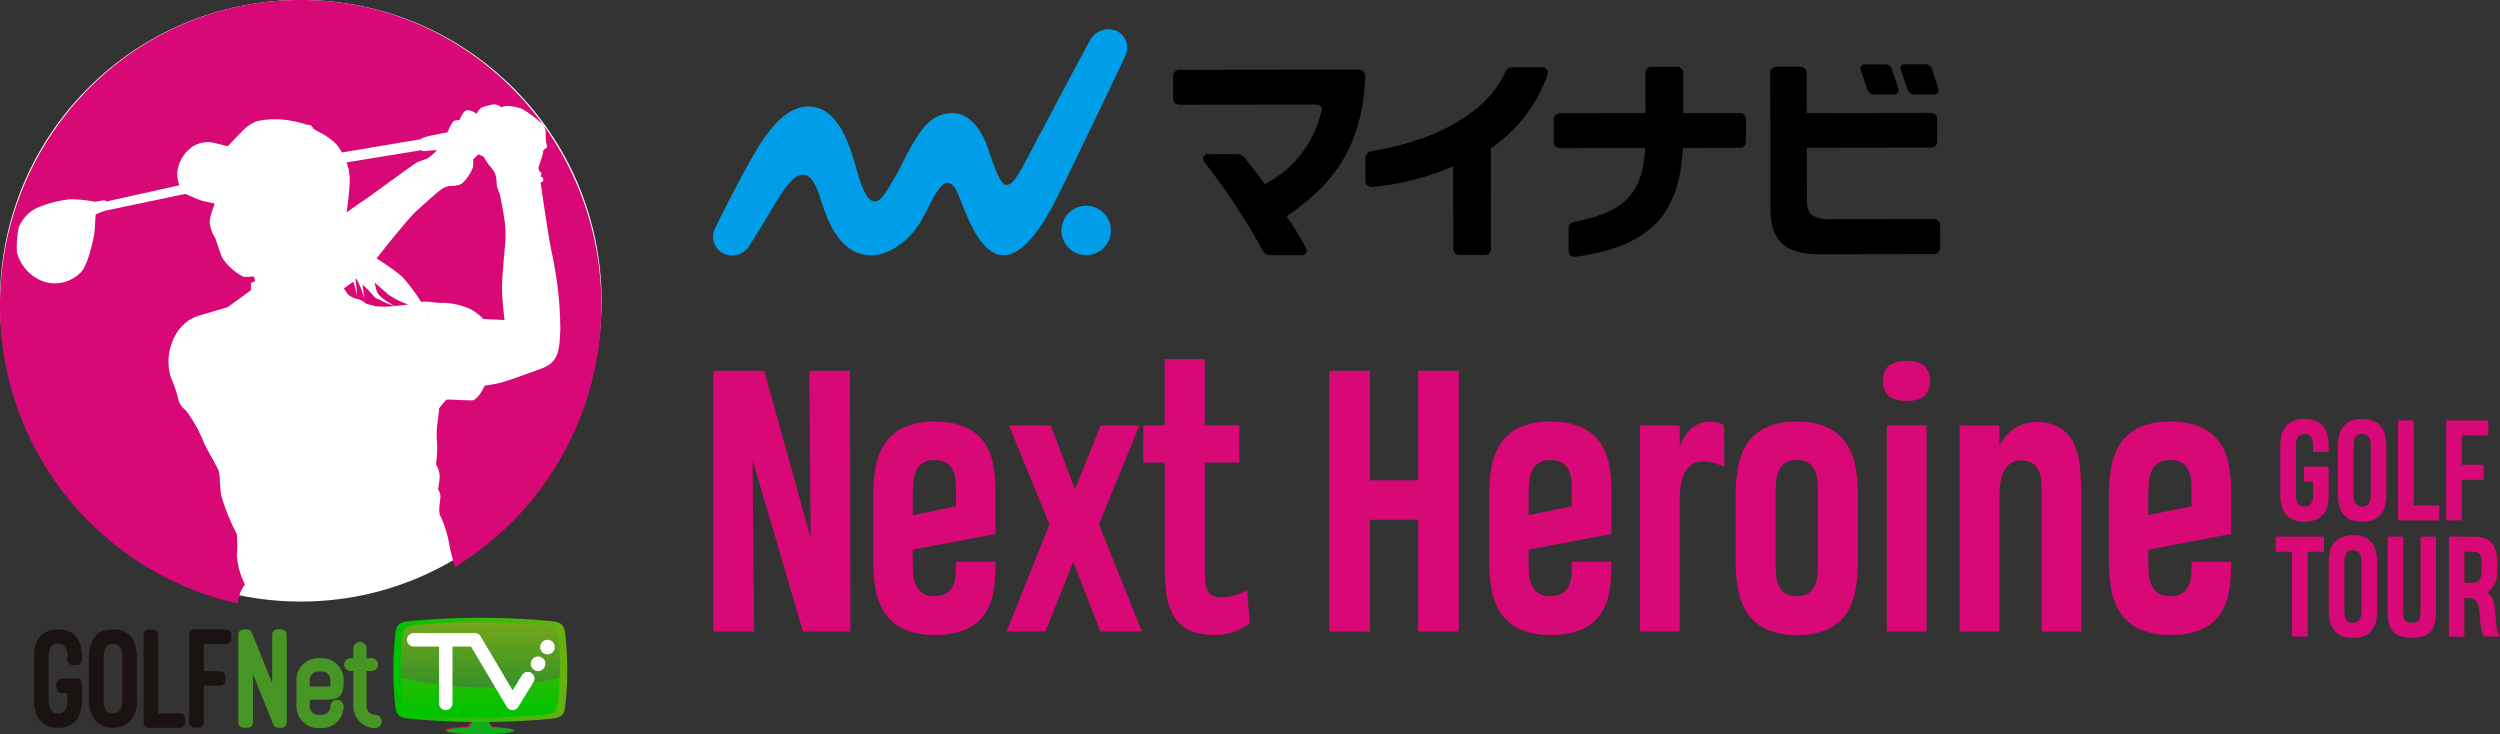
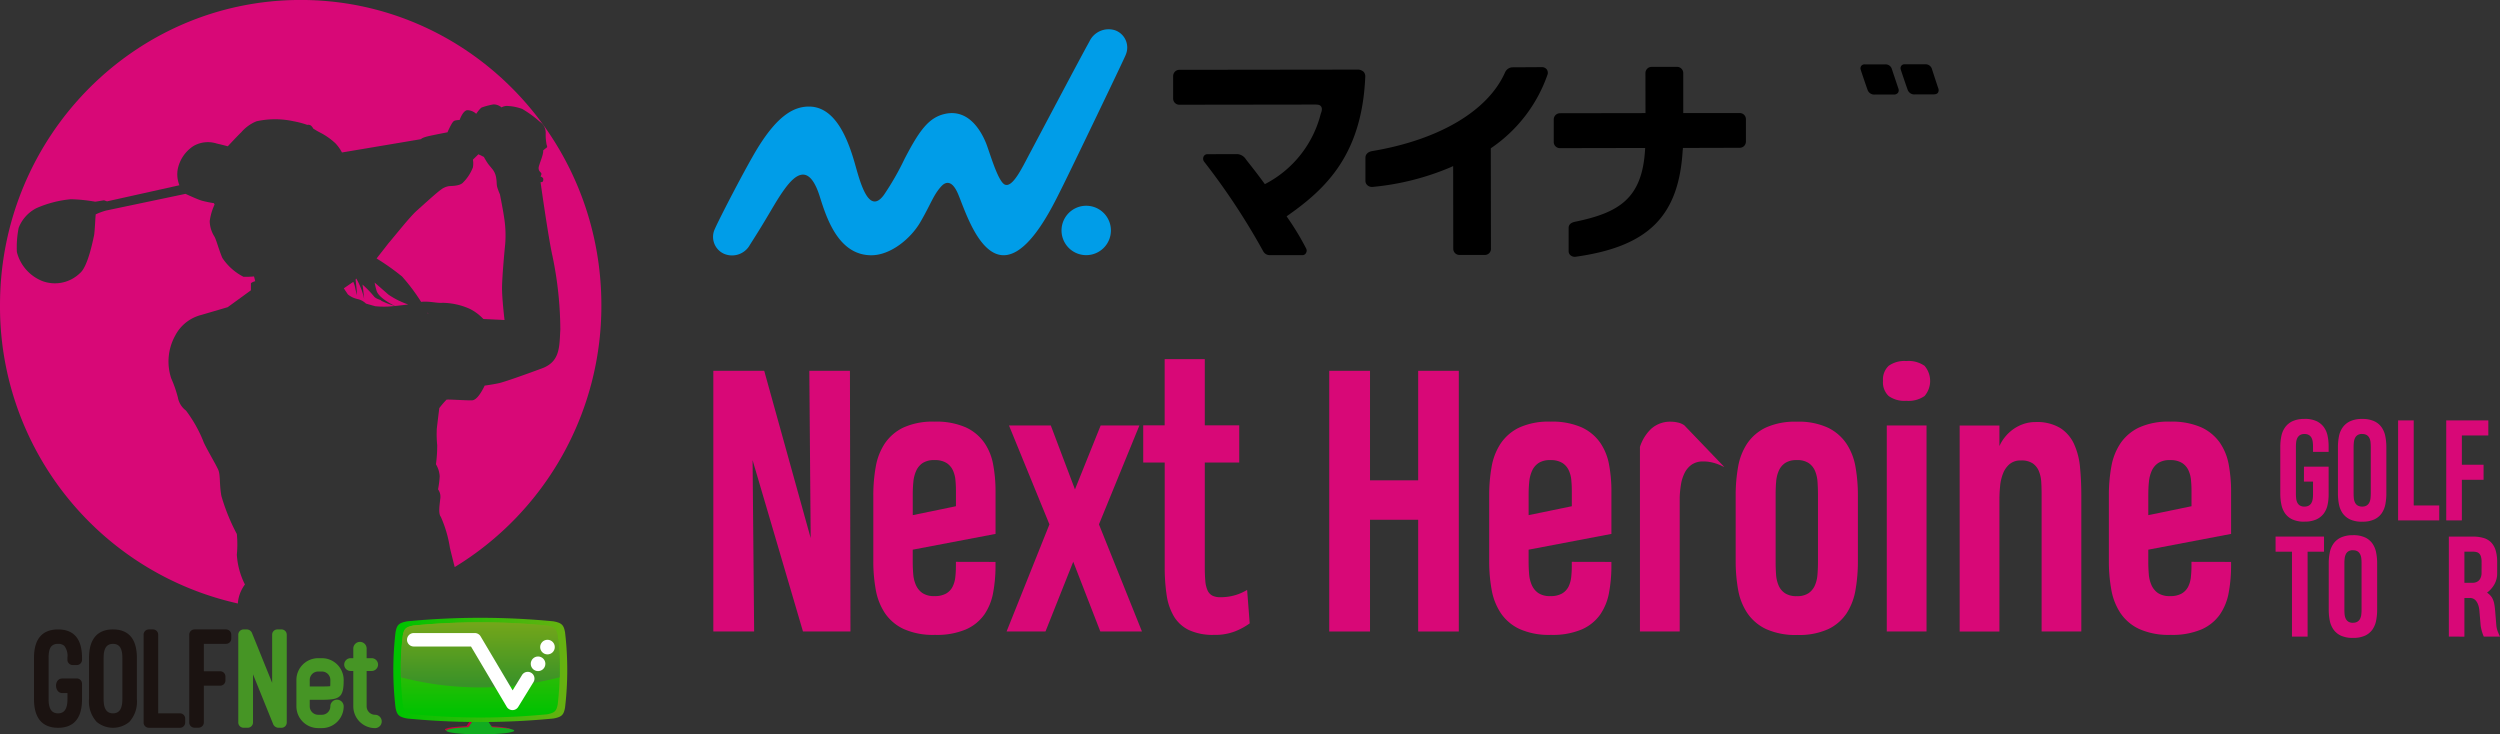
<svg xmlns="http://www.w3.org/2000/svg" xmlns:xlink="http://www.w3.org/1999/xlink" width="320" height="94" viewBox="0 0 320 94">
  <rect x="0" y="0" width="320" height="94" fill="#333333" stroke="none" />
  <defs>
    <clipPath id="clip-path">
      <rect width="320" height="94" fill="none" />
    </clipPath>
    <linearGradient id="linear-gradient" x1="1.255" y1="0.5" x2="0.045" y2="0.5" gradientUnits="objectBoundingBox">
      <stop offset="0" stop-color="#fff" />
      <stop offset="0" stop-color="#f8fdf8" />
      <stop offset="0" stop-color="#84ac16" />
      <stop offset="1" stop-color="#00c300" />
    </linearGradient>
    <linearGradient id="linear-gradient-2" x1="0.5" y1="-0.255" x2="0.5" y2="0.955" xlink:href="#linear-gradient" />
    <linearGradient id="linear-gradient-3" x1="0.5" y1="-0.255" x2="0.5" y2="0.955" gradientUnits="objectBoundingBox">
      <stop offset="0" stop-color="#fff" />
      <stop offset="0" stop-color="#f8fdf8" />
      <stop offset="0" stop-color="#84ac16" />
      <stop offset="1" stop-color="#399228" />
    </linearGradient>
  </defs>
  <g id="footer_logo_PC_" data-name="footer_logo(PC)" clip-path="url(#clip-path)">
    <g id="グループ_122" data-name="グループ 122">
      <circle id="楕円形_631" data-name="楕円形 631" cx="0.936" cy="0.936" r="0.936" transform="translate(68.081 86.642)" fill="#fff" />
      <circle id="楕円形_632" data-name="楕円形 632" cx="0.936" cy="0.936" r="0.936" transform="translate(69.286 84.503)" fill="#fff" />
      <g id="グループ_109" data-name="グループ 109">
-         <circle id="楕円形_660" data-name="楕円形 660" cx="38.5" cy="38.5" r="38.5" fill="#fff" />
        <g id="グループ_129" data-name="グループ 129">
          <path id="パス_419" data-name="パス 419" d="M277.544,288.228c-.005-.034-.058-.077-.136-.126C277.5,288.231,277.552,288.286,277.544,288.228Z" transform="translate(-222.729 -248.096)" fill="#d80877" />
          <path id="パス_420" data-name="パス 420" d="M279.544,264.279c-.478.431-1.562.366-1.8.415a2.267,2.267,0,0,0-1,.462c-.526.367-2.152,1.85-3.077,2.679s-2.806,3.237-3.6,4.145c0,0-1.18,1.515-1.531,1.962a30.168,30.168,0,0,1,3.261,2.31,24.626,24.626,0,0,1,2.437,3.244l.058-.006c1.053-.1,1.946.191,2.679.127a8.829,8.829,0,0,1,3.476.766,6.134,6.134,0,0,1,1.754,1.307l2.711.128s-.35-2.917-.319-4.273.239-3.794.4-5.4a14.332,14.332,0,0,0-.159-3.6c-.1-.733-.51-2.806-.51-2.806a8.067,8.067,0,0,1-.35-.94c-.1-.366-.032-.638-.144-1.243a2.271,2.271,0,0,0-.542-1.132c-.207-.271-.351-.4-.575-.734s-.446-.749-.446-.749l-.7-.335-.7.686a2.979,2.979,0,0,1,0,.988A5.571,5.571,0,0,1,279.544,264.279Z" transform="translate(-220.332 -240.858)" fill="#d80877" />
          <path id="パス_421" data-name="パス 421" d="M268.409,279l.062-.079Z" transform="translate(-220.3 -245.716)" fill="#d80877" />
-           <path id="パス_422" data-name="パス 422" d="M265.933,266.122c.6-.4,5.914-4.329,6.36-4.552s1.071-.379,1.361-.513a9.287,9.287,0,0,0,1.205-1.048s-1.25.045-1.5.111a.728.728,0,0,1-.513-.111l-9.573,1.562a6.232,6.232,0,0,1,.4,2.611,35.7,35.7,0,0,1-.4,3.793S265.331,266.524,265.933,266.122Z" transform="translate(-218.915 -240.784)" fill="#d80877" />
          <path id="パス_423" data-name="パス 423" d="M263.31,284.224a2.844,2.844,0,0,0,1.2.59,2.241,2.241,0,0,1,1.116.59s.829.239,1.18.335a11.3,11.3,0,0,0,2.535-.032,9.6,9.6,0,0,1-1.754-.667c-.032-.144-.632-.181-.933-.555a13.72,13.72,0,0,0-1.475-1.521c.1.495.175,1.591.223,1.85.023.126-.128-.574-.319-1.116a11.54,11.54,0,0,0-.637-1.4c-.128-.239-.144.1-.144.1s.1.813.128,1.18a6.764,6.764,0,0,1,.016.754s-.175-.834-.239-1.121a3.26,3.26,0,0,0-.207-.59l-1.211.829Z" transform="translate(-218.782 -246.544)" fill="#d80877" />
          <path id="パス_424" data-name="パス 424" d="M240.994,234.1c-21.253,0-38.482,17.484-38.482,39.052a38.93,38.93,0,0,0,30.457,38.2c0-.045-.005-.094-.005-.133a4.67,4.67,0,0,1,.9-2.3,9.689,9.689,0,0,1-1.037-3.83,13.63,13.63,0,0,0,0-2.633,25.166,25.166,0,0,1-1.981-4.882c-.283-1.628-.094-2.681-.425-3.4s-1.745-3.112-1.886-3.59a17.054,17.054,0,0,0-2.217-3.926,2.692,2.692,0,0,1-1.038-1.675,15.415,15.415,0,0,0-.849-2.441,6.839,6.839,0,0,1,.492-5.453,5.2,5.2,0,0,1,3.368-2.676l3.368-.99,2.969-2.159v-.854c0-.158.554-.315.554-.315l-.155-.608a10.294,10.294,0,0,1-1.352.045,7.177,7.177,0,0,1-2.7-2.406c-.4-.9-.8-2.406-1.019-2.743a3.847,3.847,0,0,1-.6-1.979,7.324,7.324,0,0,1,.621-2.114l-.088-.18a14.371,14.371,0,0,1-1.529-.315c-.621-.18-2.1-.877-2.1-.877l-10.173,2.137a8.5,8.5,0,0,0-1.316.484c-.05.1-.115,2.253-.231,2.754s-.772,3.923-1.776,4.757a4.6,4.6,0,0,1-4.819,1.035,5.428,5.428,0,0,1-3.274-3.722,12.825,12.825,0,0,1,.231-3.1,4.76,4.76,0,0,1,2.286-2.521,14.23,14.23,0,0,1,4.376-1.135,20.722,20.722,0,0,1,3.141.317l1.118-.183.388.139,9.264-2.063a3.773,3.773,0,0,1-.207-2.083,4.631,4.631,0,0,1,2.015-2.943,3.7,3.7,0,0,1,2.994-.306c.471.1,1.393.344,1.393.344s1.224-1.318,1.732-1.8a5.092,5.092,0,0,1,1.94-1.4,11.093,11.093,0,0,1,4.764,0,11.352,11.352,0,0,1,1.732.459.642.642,0,0,1,.452.076,1.246,1.246,0,0,1,.32.4,10.549,10.549,0,0,0,1.036.592,8.636,8.636,0,0,1,1.789,1.281,5.218,5.218,0,0,1,.848,1.185l10.133-1.707s0-.19,1.276-.457,2.1-.419,2.1-.419a10.125,10.125,0,0,1,.586-1.176c.158-.193.19-.305.491-.353a3.294,3.294,0,0,1,.475-.049s.4-1.173.965-1.253a1.7,1.7,0,0,1,1.156.466s.491-.723.728-.819a9.466,9.466,0,0,1,1.473-.386,1.515,1.515,0,0,1,.792.209.8.8,0,0,1,.237.177,1.6,1.6,0,0,1,.665-.193,6.381,6.381,0,0,1,1.995.385,14.143,14.143,0,0,1,2.233,1.623,1.732,1.732,0,0,1,.776,1.431,6.539,6.539,0,0,0,.126,1.574c.032.064.111.257,0,.322a5.508,5.508,0,0,0-.458.373s.047.085-.056.52-.5,1.446-.512,1.617a.676.676,0,0,0,.1.492c.121.16.261.245.251.388a.728.728,0,0,1-.121.3.714.714,0,0,1,.326.218.468.468,0,0,1-.047.453c-.055.067-.27.067-.27.067s1.021,7.272,1.524,9.442a47.11,47.11,0,0,1,1.007,9.415c-.126,2.266-.031,4.117-2.359,4.979s-4.78,1.723-5.472,1.883-1.856.319-1.856.319-.818,1.851-1.6,1.883-3.141-.152-3.283-.08a10.882,10.882,0,0,0-.923,1.081s-.267,2.143-.32,2.666a14.35,14.35,0,0,0,.053,2.072,17.6,17.6,0,0,1-.16,2.45,3.367,3.367,0,0,1,.479,1.531,11.686,11.686,0,0,1-.212,1.675,1.622,1.622,0,0,1,.284,1.225c-.089.811-.266,1.873.071,2.288a15.623,15.623,0,0,1,1.165,3.969c.134.569.357,1.457.613,2.468a39.142,39.142,0,0,0,18.774-33.541C279.475,251.589,262.246,234.1,240.994,234.1Z" transform="translate(-202.512 -234.105)" fill="#d80877" />
          <path id="パス_425" data-name="パス 425" d="M269.988,284.453c-.361-.31-1.788-1.56-1.788-1.56a8.11,8.11,0,0,0,.248,1.051c.272.964,2.35,1.948,2.35,1.948.509-.048,1.1-.121,1.7-.194A10.551,10.551,0,0,1,269.988,284.453Z" transform="translate(-220.244 -246.725)" fill="#d80877" />
          <path id="パス_426" data-name="パス 426" d="M268.368,279.055Z" transform="translate(-220.275 -245.752)" fill="#d80877" />
        </g>
      </g>
      <g id="グループ_121" data-name="グループ 121" transform="translate(4.353 79.079)">
        <g id="グループ_111" data-name="グループ 111" transform="translate(52.591 13.23)">
          <g id="グループ_110" data-name="グループ 110" transform="translate(0 0.613)">
            <ellipse id="楕円形_633" data-name="楕円形 633" cx="4.23" cy="0.462" rx="4.23" ry="0.462" fill="#c60040" />
          </g>
          <path id="パス_427" data-name="パス 427" d="M287.292,359.79h-3.131l.53-.791h2.071Z" transform="translate(-281.497 -358.999)" fill="#c60040" />
        </g>
        <g id="グループ_113" data-name="グループ 113" transform="translate(52.776 13.341)">
          <g id="グループ_112" data-name="グループ 112" transform="translate(0 0.63)">
            <ellipse id="楕円形_634" data-name="楕円形 634" cx="4.346" cy="0.475" rx="4.346" ry="0.475" fill="#11ac20" />
          </g>
          <path id="パス_428" data-name="パス 428" d="M287.731,359.964h-3.217l.544-.813h2.128Z" transform="translate(-281.777 -359.151)" fill="#11ac20" />
        </g>
        <g id="グループ_120" data-name="グループ 120">
          <g id="グループ_115" data-name="グループ 115" transform="translate(45.987)">
            <path id="パス_429" data-name="パス 429" d="M293.456,342.759c-.167-.94-.391-1.227-1.5-1.432a97.338,97.338,0,0,0-18.706,0c-1.113.2-1.336.491-1.5,1.432a41.359,41.359,0,0,0,0,9.577c.167.941.39,1.227,1.5,1.432a97.3,97.3,0,0,0,18.706,0c1.113-.2,1.336-.491,1.5-1.432a41.363,41.363,0,0,0,0-9.577Z" transform="translate(-271.466 -340.877)" fill="url(#linear-gradient)" />
            <g id="グループ_114" data-name="グループ 114" transform="translate(0.962 0.577)">
              <path id="パス_430" data-name="パス 430" d="M292.874,343.386c-.153-.859-.357-1.121-1.373-1.308a89.024,89.024,0,0,0-17.089,0c-1.017.187-1.221.449-1.373,1.308a37.789,37.789,0,0,0,0,8.749c.153.859.356,1.121,1.373,1.308a89.011,89.011,0,0,0,17.089,0c1.016-.187,1.22-.449,1.373-1.308a37.8,37.8,0,0,0,0-8.749Z" transform="translate(-272.784 -341.667)" fill="url(#linear-gradient-2)" />
              <path id="パス_431" data-name="パス 431" d="M291.5,342.078a89.024,89.024,0,0,0-17.089,0c-1.017.187-1.221.449-1.373,1.308a29.147,29.147,0,0,0-.254,4.375c0,.326,0,.638.009.943a40.386,40.386,0,0,0,20.325,0c.005-.305.009-.618.009-.943a29.253,29.253,0,0,0-.254-4.375C292.72,342.527,292.517,342.265,291.5,342.078Z" transform="translate(-272.784 -341.667)" fill="url(#linear-gradient-3)" />
            </g>
          </g>
          <path id="パス_432" data-name="パス 432" d="M213.967,349.191a.665.665,0,0,1,.653.672v2c0,2.373-1.009,3.642-3.063,3.642s-3.082-1.288-3.082-3.642v-5.324c0-2.372,1.028-3.623,3.082-3.623s3.063,1.251,3.063,3.623v.262a.665.665,0,0,1-.653.672h-.542a.669.669,0,0,1-.672-.672v-.262a2.064,2.064,0,0,0-.411-1.532,1.125,1.125,0,0,0-.785-.242,1.1,1.1,0,0,0-.785.242c-.261.224-.429.672-.429,1.532v5.324c0,1.214.392,1.794,1.214,1.794.8,0,1.2-.58,1.2-1.794v-.8H212.1c-1.046,0-1.1-1.868,0-1.868Z" transform="translate(-208.475 -341.427)" fill="#1b1311" />
          <path id="パス_433" data-name="パス 433" d="M218.121,346.557c0-2.354,1.027-3.642,3.063-3.642,2.054,0,3.063,1.27,3.063,3.642v5.286a3.84,3.84,0,0,1-.972,2.914,3.277,3.277,0,0,1-4.165,0,3.84,3.84,0,0,1-.99-2.914Zm1.868,5.286c0,1.232.393,1.812,1.2,1.812.784,0,1.2-.542,1.2-1.812v-5.286c0-1.251-.392-1.793-1.2-1.793-.822,0-1.2.579-1.2,1.793Z" transform="translate(-211.079 -341.427)" fill="#1b1311" />
          <path id="パス_434" data-name="パス 434" d="M233.013,354.832a.669.669,0,0,1-.672.672h-3.979a.669.669,0,0,1-.672-.672V343.587a.669.669,0,0,1,.672-.672h.542a.665.665,0,0,1,.653.672v10.068h2.784a.669.669,0,0,1,.672.672Z" transform="translate(-213.662 -341.427)" fill="#1b1311" />
          <path id="パス_435" data-name="パス 435" d="M240.4,342.915a.669.669,0,0,1,.672.672v.5a.67.67,0,0,1-.672.672h-2.839v3.512h2.092a.67.67,0,0,1,.673.672v.5a.67.67,0,0,1-.673.672h-2.092v4.707a.682.682,0,0,1-.672.672h-.523a.67.67,0,0,1-.672-.672V343.587a.67.67,0,0,1,.672-.672Z" transform="translate(-215.823 -341.427)" fill="#1b1311" />
          <g id="グループ_116" data-name="グループ 116" transform="translate(26.15 1.488)">
            <path id="パス_436" data-name="パス 436" d="M249.394,355.5a.77.77,0,0,1-.617-.41l-2.6-6.426v6.164a.682.682,0,0,1-.672.672h-.542a.682.682,0,0,1-.672-.672V343.587a.682.682,0,0,1,.672-.672h.448a.741.741,0,0,1,.616.41l2.6,6.426v-6.164a.669.669,0,0,1,.672-.672h.523a.67.67,0,0,1,.673.672v11.244a.67.67,0,0,1-.673.672Z" transform="translate(-244.294 -342.915)" fill="#469525" />
            <path id="パス_437" data-name="パス 437" d="M259.678,353.268a.855.855,0,0,0-.853.854,1.079,1.079,0,0,1-1.077,1.078h-.483a1.079,1.079,0,0,1-1.077-1.078v-.836h1.319c2.491,0,3.025-.219,3.025-2.544a2.788,2.788,0,0,0-2.784-2.785h-.483a2.788,2.788,0,0,0-2.784,2.785v3.38a2.788,2.788,0,0,0,2.784,2.785h.483a2.787,2.787,0,0,0,2.784-2.785A.855.855,0,0,0,259.678,353.268Zm-3.49-2.526a1.079,1.079,0,0,1,1.077-1.078h.483a1.079,1.079,0,0,1,1.077,1.078c0,.237,0,.6-.017.8-.27.034-.855.034-1.3.034h-1.319Z" transform="translate(-247.044 -344.276)" fill="#469525" />
            <path id="パス_438" data-name="パス 438" d="M266.81,354.429a1.079,1.079,0,0,1-1.077-1.078v-4.528h.642a.819.819,0,0,0,0-1.638h-.642v-1.232a.853.853,0,1,0-1.707,0v1.232h-.345a.819.819,0,0,0,0,1.638h.345v4.528a2.788,2.788,0,0,0,2.784,2.785.854.854,0,1,0,0-1.708Z" transform="translate(-249.306 -343.505)" fill="#469525" />
          </g>
          <path id="パス_439" data-name="パス 439" d="M283.64,355.471" transform="translate(-228.765 -344.816)" fill="#fff" stroke="#fff" stroke-linecap="round" stroke-linejoin="round" stroke-width="3.825" />
          <g id="グループ_119" data-name="グループ 119" transform="translate(47.716 1.951)">
            <g id="グループ_118" data-name="グループ 118">
              <path id="パス_440" data-name="パス 440" d="M287.367,353.413h-.006a.861.861,0,0,1-.734-.422l-4.575-7.72h-7.357a.861.861,0,0,1,0-1.721h7.847a.86.86,0,0,1,.74.422l4.1,6.912,1.2-1.958a.86.86,0,1,1,1.469.9L288.1,353A.861.861,0,0,1,287.367,353.413Z" transform="translate(-273.834 -343.549)" fill="#fff" />
              <g id="グループ_117" data-name="グループ 117" transform="translate(4.132)">
                <line id="線_18" data-name="線 18" y1="8.143" transform="translate(0.861 0.861)" fill="#fff" />
-                 <path id="パス_441" data-name="パス 441" d="M280.355,353.413a.861.861,0,0,1-.861-.861V344.41a.861.861,0,0,1,1.721,0v8.142A.861.861,0,0,1,280.355,353.413Z" transform="translate(-279.494 -343.549)" fill="#fff" />
              </g>
            </g>
            <circle id="楕円形_635" data-name="楕円形 635" cx="0.936" cy="0.936" r="0.936" transform="translate(15.867 3)" fill="#fff" />
            <circle id="楕円形_636" data-name="楕円形 636" cx="0.936" cy="0.936" r="0.936" transform="translate(17.072 0.861)" fill="#fff" />
          </g>
        </g>
      </g>
    </g>
    <g id="グループ_125" data-name="グループ 125" transform="translate(91.306 45.972)">
      <g id="グループ_124" data-name="グループ 124">
        <g id="グループ_123" data-name="グループ 123">
          <path id="パス_442" data-name="パス 442" d="M326.825,330.94V297.573h6.515l5.946,21.411-.175-21.411h5.2l.066,33.367H338.3L331.849,309l.2,21.938Z" transform="translate(-326.825 -296.081)" fill="#d80877" />
          <path id="パス_443" data-name="パス 443" d="M370.518,324.444v.5a18.835,18.835,0,0,1-.3,3.411,7.16,7.16,0,0,1-1.129,2.819,5.659,5.659,0,0,1-2.359,1.909,9.53,9.53,0,0,1-3.959.7,9.186,9.186,0,0,1-4.026-.758,5.922,5.922,0,0,1-2.4-2.051,7.906,7.906,0,0,1-1.163-3.006,20.3,20.3,0,0,1-.307-3.6v-8.445a20.615,20.615,0,0,1,.307-3.631,7.813,7.813,0,0,1,1.163-3.006,5.984,5.984,0,0,1,2.38-2.041,9,9,0,0,1,3.982-.756,9.344,9.344,0,0,1,3.982.723,5.918,5.918,0,0,1,2.38,1.953,7.169,7.169,0,0,1,1.151,2.841,18.709,18.709,0,0,1,.3,3.39v5.462l-10.6,2.019v1.535q0,.811.066,1.6a4.244,4.244,0,0,0,.35,1.415,2.438,2.438,0,0,0,.834,1.008,2.64,2.64,0,0,0,1.536.384,2.9,2.9,0,0,0,1.491-.328,2.136,2.136,0,0,0,.823-.867,3.55,3.55,0,0,0,.35-1.228,12.636,12.636,0,0,0,.077-1.415v-.548Zm-7.81-13.032a2.658,2.658,0,0,0-1.513.373,2.365,2.365,0,0,0-.834,1,4.423,4.423,0,0,0-.361,1.426q-.078.8-.077,1.657v2.589l5.529-1.141v-1.974q0-.68-.066-1.382a3.739,3.739,0,0,0-.34-1.273,2.221,2.221,0,0,0-.823-.921A2.8,2.8,0,0,0,362.708,311.412Z" transform="translate(-334.397 -298.491)" fill="#d80877" />
          <path id="パス_444" data-name="パス 444" d="M390.239,333.528l-3.466-8.929-3.553,8.929h-4.98l5.485-13.711-5.177-12.659H383.9l3.093,8.182,3.29-8.182h4.958l-5.177,12.659,5.506,13.711Z" transform="translate(-340.704 -298.669)" fill="#d80877" />
          <path id="パス_445" data-name="パス 445" d="M410.08,295.53V304h4.409v4.76H410.08V322.1q0,1.052.066,1.8a3.666,3.666,0,0,0,.285,1.217,1.4,1.4,0,0,0,.614.68A2.266,2.266,0,0,0,412.1,326a6.475,6.475,0,0,0,1.185-.1,6.794,6.794,0,0,0,.943-.242,5.735,5.735,0,0,0,.724-.3c.2-.1.387-.2.548-.285l.329,4.277a8.623,8.623,0,0,1-1.821,1,7,7,0,0,1-2.72.472,7.26,7.26,0,0,1-3.258-.626,4.579,4.579,0,0,1-1.919-1.766,7.493,7.493,0,0,1-.921-2.753,24.293,24.293,0,0,1-.241-3.587V308.758H402.2V304h2.743V295.53Z" transform="translate(-347.173 -295.53)" fill="#d80877" />
          <path id="パス_446" data-name="パス 446" d="M434.809,330.94V297.573h5.221v14.018h6.165V297.573h5.2V330.94h-5.2v-14.3H440.03v14.3Z" transform="translate(-355.974 -296.081)" fill="#d80877" />
          <path id="パス_447" data-name="パス 447" d="M478.5,324.444v.5a18.841,18.841,0,0,1-.3,3.411,7.173,7.173,0,0,1-1.129,2.819,5.668,5.668,0,0,1-2.359,1.909,9.534,9.534,0,0,1-3.96.7,9.183,9.183,0,0,1-4.026-.758,5.925,5.925,0,0,1-2.4-2.051,7.931,7.931,0,0,1-1.163-3.006,20.375,20.375,0,0,1-.307-3.6v-8.445a20.69,20.69,0,0,1,.307-3.631,7.838,7.838,0,0,1,1.163-3.006,5.984,5.984,0,0,1,2.38-2.041,9,9,0,0,1,3.982-.756,9.339,9.339,0,0,1,3.982.723,5.913,5.913,0,0,1,2.38,1.953,7.17,7.17,0,0,1,1.152,2.841,18.714,18.714,0,0,1,.3,3.39v5.462l-10.6,2.019v1.535q0,.811.066,1.6a4.223,4.223,0,0,0,.351,1.415,2.432,2.432,0,0,0,.834,1.008,2.639,2.639,0,0,0,1.535.384,2.9,2.9,0,0,0,1.491-.328,2.138,2.138,0,0,0,.824-.867,3.567,3.567,0,0,0,.35-1.228,12.837,12.837,0,0,0,.077-1.415v-.548Zm-7.81-13.032a2.657,2.657,0,0,0-1.513.373,2.363,2.363,0,0,0-.834,1,4.421,4.421,0,0,0-.362,1.426q-.077.8-.077,1.657v2.589l5.528-1.141v-1.974q0-.68-.066-1.382a3.723,3.723,0,0,0-.34-1.273,2.216,2.216,0,0,0-.823-.921A2.8,2.8,0,0,0,470.691,311.412Z" transform="translate(-363.546 -298.491)" fill="#d80877" />
-           <path id="パス_448" data-name="パス 448" d="M500.081,312.289a1.714,1.714,0,0,1-.307-.131c-.146-.072-.337-.153-.57-.241a5.993,5.993,0,0,0-.8-.231,4.661,4.661,0,0,0-1-.1h-.022A2.481,2.481,0,0,0,495.9,312a2.863,2.863,0,0,0-.91,1.086,5.242,5.242,0,0,0-.461,1.5,12.775,12.775,0,0,0-.154,1.645V333.35h-5.089V306.981h5.089v2.742a5.536,5.536,0,0,1,1.448-2.325,3.645,3.645,0,0,1,2.589-.9v.022a.019.019,0,0,1,.022-.022,3.955,3.955,0,0,1,.779.1,2.251,2.251,0,0,1,.845.362Z" transform="translate(-370.68 -298.491)" fill="#d80877" />
+           <path id="パス_448" data-name="パス 448" d="M500.081,312.289a1.714,1.714,0,0,1-.307-.131c-.146-.072-.337-.153-.57-.241a5.993,5.993,0,0,0-.8-.231,4.661,4.661,0,0,0-1-.1h-.022A2.481,2.481,0,0,0,495.9,312a2.863,2.863,0,0,0-.91,1.086,5.242,5.242,0,0,0-.461,1.5,12.775,12.775,0,0,0-.154,1.645V333.35h-5.089V306.981v2.742a5.536,5.536,0,0,1,1.448-2.325,3.645,3.645,0,0,1,2.589-.9v.022a.019.019,0,0,1,.022-.022,3.955,3.955,0,0,1,.779.1,2.251,2.251,0,0,1,.845.362Z" transform="translate(-370.68 -298.491)" fill="#d80877" />
          <path id="パス_449" data-name="パス 449" d="M506.07,315.931a20.613,20.613,0,0,1,.307-3.631,7.811,7.811,0,0,1,1.163-3.006,5.988,5.988,0,0,1,2.38-2.041,9,9,0,0,1,3.982-.756,8.881,8.881,0,0,1,3.982.768,6.035,6.035,0,0,1,2.38,2.062,7.782,7.782,0,0,1,1.151,2.994,20.857,20.857,0,0,1,.3,3.587v8.468a21.158,21.158,0,0,1-.3,3.62,7.912,7.912,0,0,1-1.129,3,5.833,5.833,0,0,1-2.347,2.04,8.907,8.907,0,0,1-3.971.758,9.107,9.107,0,0,1-4.015-.758,6.022,6.022,0,0,1-2.4-2.051,7.8,7.8,0,0,1-1.174-3.006,20.3,20.3,0,0,1-.307-3.6Zm7.832-4.519a2.607,2.607,0,0,0-1.5.373,2.336,2.336,0,0,0-.811.986,4.3,4.3,0,0,0-.34,1.4q-.066.789-.066,1.646v8.643c0,.542.018,1.071.055,1.591a4.241,4.241,0,0,0,.318,1.392,2.3,2.3,0,0,0,.811,1,2.641,2.641,0,0,0,1.536.384,2.568,2.568,0,0,0,1.481-.372,2.339,2.339,0,0,0,.812-.977,4.178,4.178,0,0,0,.34-1.392q.066-.79.066-1.645v-8.622q0-.812-.055-1.6a4.438,4.438,0,0,0-.318-1.416,2.3,2.3,0,0,0-.812-1.008A2.6,2.6,0,0,0,513.9,311.412Z" transform="translate(-375.21 -298.491)" fill="#d80877" />
          <path id="パス_450" data-name="パス 450" d="M531.9,298.405a2.4,2.4,0,0,1,.724-1.93,3.446,3.446,0,0,1,2.26-.614,3.563,3.563,0,0,1,2.336.614,2.968,2.968,0,0,1,0,3.861,3.558,3.558,0,0,1-2.336.614,3.441,3.441,0,0,1-2.26-.614A2.394,2.394,0,0,1,531.9,298.405Zm.483,32.073V304.109h5.089v26.369Z" transform="translate(-382.182 -295.619)" fill="#d80877" />
          <path id="パス_451" data-name="パス 451" d="M555.832,333.366V315.838q0-.791-.044-1.58a4.314,4.314,0,0,0-.3-1.4,2.282,2.282,0,0,0-.778-1,2.546,2.546,0,0,0-1.514-.383,2.176,2.176,0,0,0-1.47.472,2.985,2.985,0,0,0-.833,1.2,5.97,5.97,0,0,0-.374,1.612q-.088.888-.088,1.744v16.87h-5.089V307h5.089v2.633a5.248,5.248,0,0,1,.746-1.2,5.344,5.344,0,0,1,1.053-.976,5.1,5.1,0,0,1,1.305-.658,4.644,4.644,0,0,1,1.5-.242,5.786,5.786,0,0,1,3.17.757,4.793,4.793,0,0,1,1.777,2.051,9.135,9.135,0,0,1,.768,2.995q.164,1.7.164,3.587v17.419Z" transform="translate(-385.812 -298.507)" fill="#d80877" />
          <path id="パス_452" data-name="パス 452" d="M587.146,324.444v.5a18.844,18.844,0,0,1-.3,3.411,7.165,7.165,0,0,1-1.129,2.819,5.658,5.658,0,0,1-2.359,1.909,9.527,9.527,0,0,1-3.959.7,9.186,9.186,0,0,1-4.026-.758,5.923,5.923,0,0,1-2.4-2.051,7.909,7.909,0,0,1-1.163-3.006,20.305,20.305,0,0,1-.307-3.6v-8.445a20.619,20.619,0,0,1,.307-3.631,7.816,7.816,0,0,1,1.163-3.006,5.984,5.984,0,0,1,2.38-2.041,9,9,0,0,1,3.982-.756,9.344,9.344,0,0,1,3.982.723,5.918,5.918,0,0,1,2.38,1.953,7.17,7.17,0,0,1,1.151,2.841,18.717,18.717,0,0,1,.3,3.39v5.462l-10.6,2.019v1.535q0,.811.066,1.6a4.241,4.241,0,0,0,.35,1.415,2.436,2.436,0,0,0,.834,1.008,2.64,2.64,0,0,0,1.536.384,2.9,2.9,0,0,0,1.492-.328,2.135,2.135,0,0,0,.823-.867,3.552,3.552,0,0,0,.35-1.228,12.651,12.651,0,0,0,.077-1.415v-.548Zm-7.81-13.032a2.658,2.658,0,0,0-1.513.373,2.366,2.366,0,0,0-.834,1,4.421,4.421,0,0,0-.361,1.426q-.078.8-.077,1.657v2.589l5.529-1.141v-1.974q0-.68-.066-1.382a3.74,3.74,0,0,0-.34-1.273,2.221,2.221,0,0,0-.823-.921A2.8,2.8,0,0,0,579.336,311.412Z" transform="translate(-392.874 -298.491)" fill="#d80877" />
        </g>
      </g>
      <path id="パス_453" data-name="パス 453" d="M604.589,312.116h3.157v3.578a6.206,6.206,0,0,1-.134,1.309,2.867,2.867,0,0,1-.48,1.1,2.425,2.425,0,0,1-.943.762,3.523,3.523,0,0,1-1.523.287c-.006,0-.009,0-.009.008a3.572,3.572,0,0,1-1.553-.29,2.369,2.369,0,0,1-.943-.783,3.024,3.024,0,0,1-.471-1.149,7.036,7.036,0,0,1-.131-1.381v-5.943a7,7,0,0,1,.131-1.384,2.943,2.943,0,0,1,.48-1.145,2.443,2.443,0,0,1,.947-.783,3.51,3.51,0,0,1,1.531-.291l.009-.008a3.534,3.534,0,0,1,1.54.291,2.441,2.441,0,0,1,.943.774,2.918,2.918,0,0,1,.475,1.116,6.442,6.442,0,0,1,.131,1.313v.732h-2v-.723a4.348,4.348,0,0,0-.037-.569,1.572,1.572,0,0,0-.152-.505.9.9,0,0,0-.329-.357,1.075,1.075,0,0,0-.577-.135,1.044,1.044,0,0,0-.58.143.935.935,0,0,0-.333.375,1.608,1.608,0,0,0-.148.534,5.675,5.675,0,0,0-.033.632v5.927a6.13,6.13,0,0,0,.03.615,1.61,1.61,0,0,0,.142.539.94.94,0,0,0,.329.379,1.067,1.067,0,0,0,.594.144,1.1,1.1,0,0,0,.56-.126.893.893,0,0,0,.333-.341,1.482,1.482,0,0,0,.159-.493,3.824,3.824,0,0,0,.042-.581v-1.658h-1.162Z" transform="translate(-400.987 -298.358)" fill="#d80877" />
      <path id="パス_454" data-name="パス 454" d="M614.764,306.025c0-.006,0-.009.008-.009a3.562,3.562,0,0,1,1.545.291,2.375,2.375,0,0,1,.943.783,3.05,3.05,0,0,1,.472,1.149,7.139,7.139,0,0,1,.13,1.381v5.943a7.179,7.179,0,0,1-.13,1.389,3,3,0,0,1-.476,1.149,2.361,2.361,0,0,1-.947.778,3.577,3.577,0,0,1-1.537.287l-.008-.008v.008a3.555,3.555,0,0,1-1.545-.29,2.4,2.4,0,0,1-.947-.783,2.987,2.987,0,0,1-.476-1.149,7.083,7.083,0,0,1-.131-1.381v-5.943a7.047,7.047,0,0,1,.131-1.384,2.954,2.954,0,0,1,.48-1.146,2.437,2.437,0,0,1,.952-.783,3.538,3.538,0,0,1,1.536-.291Zm0,11.206a.037.037,0,0,1,.017,0,.036.036,0,0,0,.017,0,1.043,1.043,0,0,0,.564-.152.952.952,0,0,0,.325-.375,1.6,1.6,0,0,0,.147-.534,5.583,5.583,0,0,0,.034-.623v-5.927q0-.312-.029-.614a1.6,1.6,0,0,0-.143-.54.941.941,0,0,0-.329-.379,1.065,1.065,0,0,0-.594-.142.1.1,0,0,1-.042-.009,1.031,1.031,0,0,0-.564.151.923.923,0,0,0-.32.375,1.685,1.685,0,0,0-.143.535,5.608,5.608,0,0,0-.034.623v5.927q0,.311.029.615a1.591,1.591,0,0,0,.143.539.938.938,0,0,0,.328.379A1.065,1.065,0,0,0,614.764,317.23Z" transform="translate(-403.715 -298.361)" fill="#d80877" />
      <path id="パス_455" data-name="パス 455" d="M622.212,319.063v-12.8h2v10.894h3.266v1.911Z" transform="translate(-406.562 -298.426)" fill="#d80877" />
      <path id="パス_456" data-name="パス 456" d="M632.654,308.194v3.747h2.779v1.927h-2.779v5.194h-2v-12.8h5.388v1.936Z" transform="translate(-408.842 -298.426)" fill="#d80877" />
      <path id="パス_457" data-name="パス 457" d="M604.829,328.571V339.44h-2V328.571h-2.1v-1.935h6.2v1.935Z" transform="translate(-400.762 -303.927)" fill="#d80877" />
      <path id="パス_458" data-name="パス 458" d="M613.15,326.4c0-.007,0-.009.008-.009a3.57,3.57,0,0,1,1.545.291,2.369,2.369,0,0,1,.943.783,3.041,3.041,0,0,1,.472,1.149,7.084,7.084,0,0,1,.131,1.38v5.943a7.126,7.126,0,0,1-.131,1.389,3,3,0,0,1-.476,1.149,2.36,2.36,0,0,1-.947.778,3.588,3.588,0,0,1-1.537.286l-.008-.008v.008a3.554,3.554,0,0,1-1.545-.29,2.387,2.387,0,0,1-.947-.783,2.992,2.992,0,0,1-.476-1.148,7.093,7.093,0,0,1-.13-1.381V330a7.058,7.058,0,0,1,.13-1.384,2.945,2.945,0,0,1,.48-1.145,2.43,2.43,0,0,1,.951-.783,3.548,3.548,0,0,1,1.536-.291Zm0,11.2a.029.029,0,0,1,.017,0,.036.036,0,0,0,.017,0,1.034,1.034,0,0,0,.564-.152.954.954,0,0,0,.324-.374,1.6,1.6,0,0,0,.147-.534,5.578,5.578,0,0,0,.034-.623V330c0-.208-.01-.412-.029-.615a1.611,1.611,0,0,0-.144-.539.94.94,0,0,0-.329-.379,1.07,1.07,0,0,0-.593-.142.1.1,0,0,1-.042-.008,1.04,1.04,0,0,0-.564.15.927.927,0,0,0-.32.375,1.684,1.684,0,0,0-.143.535,5.577,5.577,0,0,0-.034.623v5.926q0,.312.029.615a1.578,1.578,0,0,0,.144.538.931.931,0,0,0,.328.379A1.059,1.059,0,0,0,613.15,337.606Z" transform="translate(-403.279 -303.861)" fill="#d80877" />
-       <path id="パス_459" data-name="パス 459" d="M626.572,326.636v9.689a6.223,6.223,0,0,1-.134,1.347,2.483,2.483,0,0,1-.48,1.035,2.22,2.22,0,0,1-.943.665,5.084,5.084,0,0,1-3.056,0,2.225,2.225,0,0,1-.943-.665,2.485,2.485,0,0,1-.48-1.035,6.229,6.229,0,0,1-.135-1.347v-9.689h1.987V336.3a4.792,4.792,0,0,0,.03.556,1.032,1.032,0,0,0,.143.434.776.776,0,0,0,.332.285,1.39,1.39,0,0,0,.6.106,1.361,1.361,0,0,0,.593-.106.779.779,0,0,0,.329-.285,1.043,1.043,0,0,0,.143-.434,4.774,4.774,0,0,0,.029-.556v-9.663Z" transform="translate(-406.073 -303.927)" fill="#d80877" />
      <path id="パス_460" data-name="パス 460" d="M631.109,339.44v-12.8h3.081a4.662,4.662,0,0,1,1.376.18,2.217,2.217,0,0,1,.968.581,2.493,2.493,0,0,1,.572,1.023,5.215,5.215,0,0,1,.19,1.507v1.381a2.86,2.86,0,0,1-.362,1.448,3.383,3.383,0,0,1-.935,1.053,2.576,2.576,0,0,1,.429.37,1.81,1.81,0,0,1,.3.455,2.7,2.7,0,0,1,.193.619,7.739,7.739,0,0,1,.113.862l.144,1.768a3.085,3.085,0,0,0,.189.893q.147.369.29.664h-2.07c-.023-.045-.053-.116-.093-.215s-.079-.215-.122-.35-.082-.282-.118-.441a4.023,4.023,0,0,1-.08-.494l-.152-1.784a3.025,3.025,0,0,0-.164-.8,1.7,1.7,0,0,0-.29-.518.952.952,0,0,0-.375-.275,1,1,0,0,0-.409-.071H633.1v4.95ZM635.3,329.9a2.534,2.534,0,0,0-.072-.661.955.955,0,0,0-.215-.409.721.721,0,0,0-.35-.205,1.859,1.859,0,0,0-.483-.056H633.1v3.982h1.06a1.2,1.2,0,0,0,.5-.1.96.96,0,0,0,.354-.265,1.167,1.167,0,0,0,.21-.4,1.616,1.616,0,0,0,.072-.488Z" transform="translate(-408.963 -303.927)" fill="#d80877" />
    </g>
    <g id="メインロゴ" transform="translate(91.282 3.725)">
      <g id="マイナビ度後" transform="translate(0 0)">
        <g id="グループ_126" data-name="グループ 126">
          <path id="パス_461" data-name="パス 461" d="M398.361,283.717a3.161,3.161,0,1,1-3.166-3.156,3.16,3.16,0,0,1,3.166,3.156" transform="translate(-347.446 -257.949)" fill="#009de8" />
          <path id="パス_462" data-name="パス 462" d="M379.628,250.8a2.342,2.342,0,0,0-1.378-3.163,2.711,2.711,0,0,0-3.264,1.447c-1.088,1.937-6.729,12.626-7.675,14.4s-2.137,4.305-3.128,3.92c-.911-.354-1.984-4.239-2.44-5.348-.81-1.971-2.46-4.313-5.213-3.717-2.1.453-3.3,2.107-5.2,5.759a34.845,34.845,0,0,1-2.651,4.626c-1.954,2.667-3.055-1.714-3.7-3.979-.866-3.041-2.447-7.342-5.895-7.336-1.927,0-3.98,1.131-6.536,5.268-1.491,2.413-4.98,9.17-5.495,10.374a2.368,2.368,0,0,0,1.205,3.219,2.61,2.61,0,0,0,3.291-1.193c2.451-3.808,3.124-5.3,4.378-7.046,1.344-1.861,3.167-3.531,4.564.944.879,2.817,2.414,7.438,6.549,7.466,2.488.018,5.065-2.131,6.27-4.179,1.363-2.316,1.7-3.554,2.744-4.671.531-.57,1.32-.776,2.065.879.721,1.6,2.211,6.655,4.865,7.758,3.745,1.556,7.271-6.022,8.489-8.439.981-1.947,7.725-15.961,8.158-16.984" transform="translate(-326.825 -247.493)" fill="#009de8" />
        </g>
        <g id="グループ_127" data-name="グループ 127" transform="translate(58.884 4.508)">
          <path id="パス_463" data-name="パス 463" d="M553.916,257.135c-.244-.728-.621-1.891-.761-2.324l-.042-.13a.841.841,0,0,0-.849-.6l-2.609,0a.51.51,0,0,0-.467.2.526.526,0,0,0-.063.481c.063.2.593,1.783.882,2.586a.9.9,0,0,0,.957.586l2.328,0c.37,0,.515-.113.591-.218a.615.615,0,0,0,.032-.587" transform="translate(-455.992 -254.085)" />
          <path id="パス_464" data-name="パス 464" d="M545.605,254.666a.826.826,0,0,0-.839-.569l-2.61,0a.511.511,0,0,0-.464.2.534.534,0,0,0-.065.488c.066.211.595,1.792.881,2.586a.9.9,0,0,0,.958.585l2.344,0a.67.67,0,0,0,.582-.215.6.6,0,0,0,.042-.59c-.288-.859-.778-2.326-.828-2.48" transform="translate(-453.621 -254.089)" />
          <path id="パス_465" data-name="パス 465" d="M437.315,255.355a1.118,1.118,0,0,0-.822-.281h.018l-22.781.029a.78.78,0,0,0-.595.267.837.837,0,0,0-.2.546V258.8a.79.79,0,0,0,.79.771h.129l16.605-.023h.674c.483,0,.618.088.732.237.251.33-.01.854-.044.979a13.961,13.961,0,0,1-6.952,8.87l-.195.1-.13-.178c-.848-1.163-1.485-1.966-2.222-2.9l-.1-.139a1.421,1.421,0,0,0-1.024-.623h0l-3.846.006a.536.536,0,0,0-.531.334.654.654,0,0,0,.06.6,86.75,86.75,0,0,1,7.575,11.48.951.951,0,0,0,.86.511h4.17a.511.511,0,0,0,.468-.3.574.574,0,0,0,0-.563,33.92,33.92,0,0,0-2.355-3.9l-.139-.207.2-.144c4.874-3.426,9.433-7.792,9.865-17.669a.916.916,0,0,0-.212-.694" transform="translate(-412.939 -254.398)" />
          <path id="パス_466" data-name="パス 466" d="M472.118,254.879a.773.773,0,0,0-.617-.265c-.438,0-2.513.015-3.779.02a1.085,1.085,0,0,0-.9.6c-2.161,4.951-8.435,8.688-17.059,10.128-.557.109-.824.438-.835.812l0,2.982a.741.741,0,0,0,.252.573.884.884,0,0,0,.7.213,33.476,33.476,0,0,0,9.916-2.5l.36-.166.014,10.584a.792.792,0,0,0,.817.793h.169l3.087,0a.783.783,0,0,0,.751-.737L464.973,265l.111-.076a18.841,18.841,0,0,0,7.171-9.413.746.746,0,0,0-.137-.63" transform="translate(-424.318 -254.252)" />
          <path id="パス_467" data-name="パス 467" d="M500.7,265.182l.013-.239,7.28-.02a.794.794,0,0,0,.559-.239.84.84,0,0,0,.225-.534l0-2.871a.782.782,0,0,0-.794-.8h-.08l-7.148,0,0-5.115a.793.793,0,0,0-.828-.8H499.8l-3.1.005a.766.766,0,0,0-.574.25.792.792,0,0,0-.211.537l.007,5.126L485,260.5a.8.8,0,0,0-.6.243.819.819,0,0,0-.222.576l0,2.883a.784.784,0,0,0,.81.766h.105l10.788-.021-.017.27c-.383,6.247-3.379,8.03-9.01,9.184-.491.117-.77.358-.77.785l0,2.968a.667.667,0,0,0,.25.535.84.84,0,0,0,.593.189c9.432-1.305,13.279-5.254,13.761-13.7" transform="translate(-435.465 -254.239)" />
-           <path id="パス_468" data-name="パス 468" d="M545.826,260.657a.783.783,0,0,0-.516-.213h-.135l-15.8.023-.009-5.117a.8.8,0,0,0-.225-.574.831.831,0,0,0-.611-.242h-.025l-3.019,0a.788.788,0,0,0-.783.8l.025,17.147c0,4.268,1.683,6.063,6.369,6.063h.375l14.241-.025a.791.791,0,0,0,.734-.77l0-2.916a.792.792,0,0,0-.786-.8h0l-13.008.014h-.018a4.229,4.229,0,0,1-2.557-.49c-.634-.529-.7-1.293-.683-2.487l-.009-6.164,15.887-.023a.788.788,0,0,0,.8-.8l0-2.859a.759.759,0,0,0-.24-.568" transform="translate(-448.281 -254.227)" />
        </g>
      </g>
    </g>
  </g>
</svg>